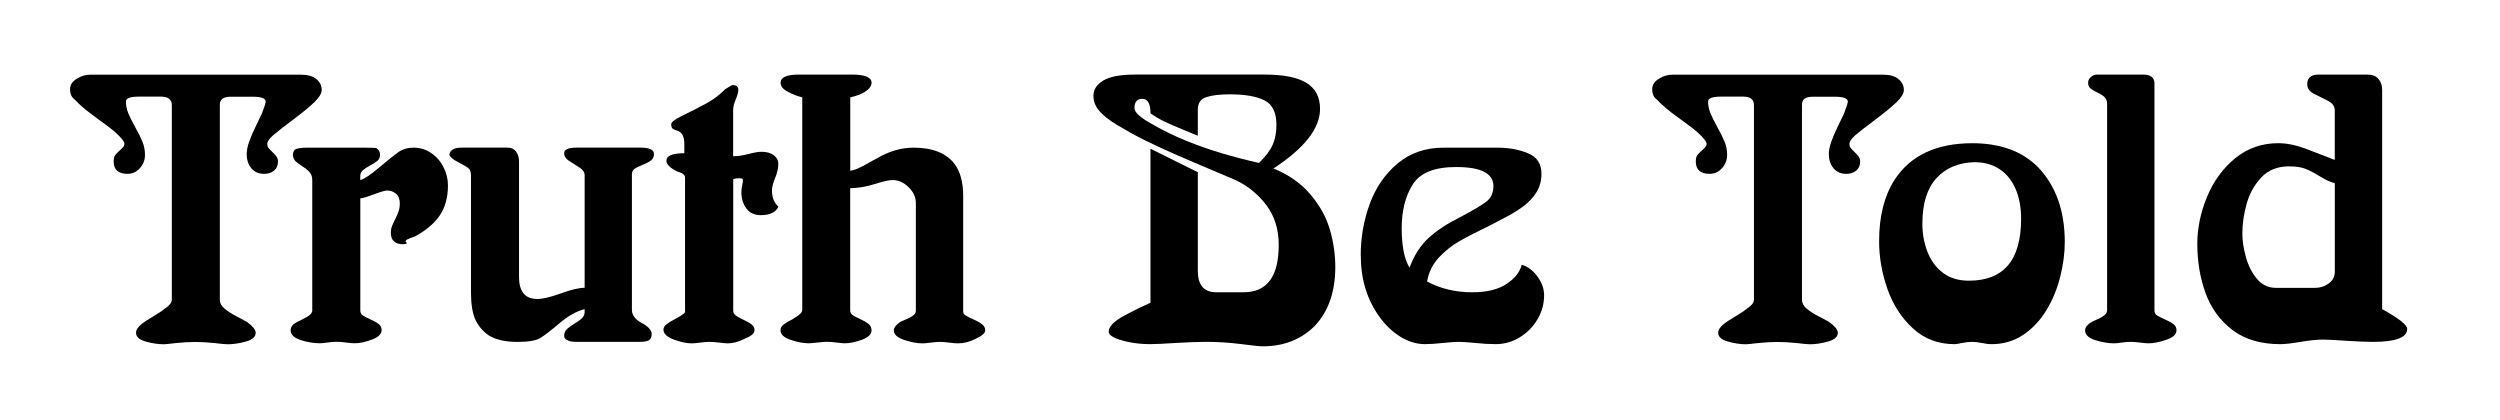
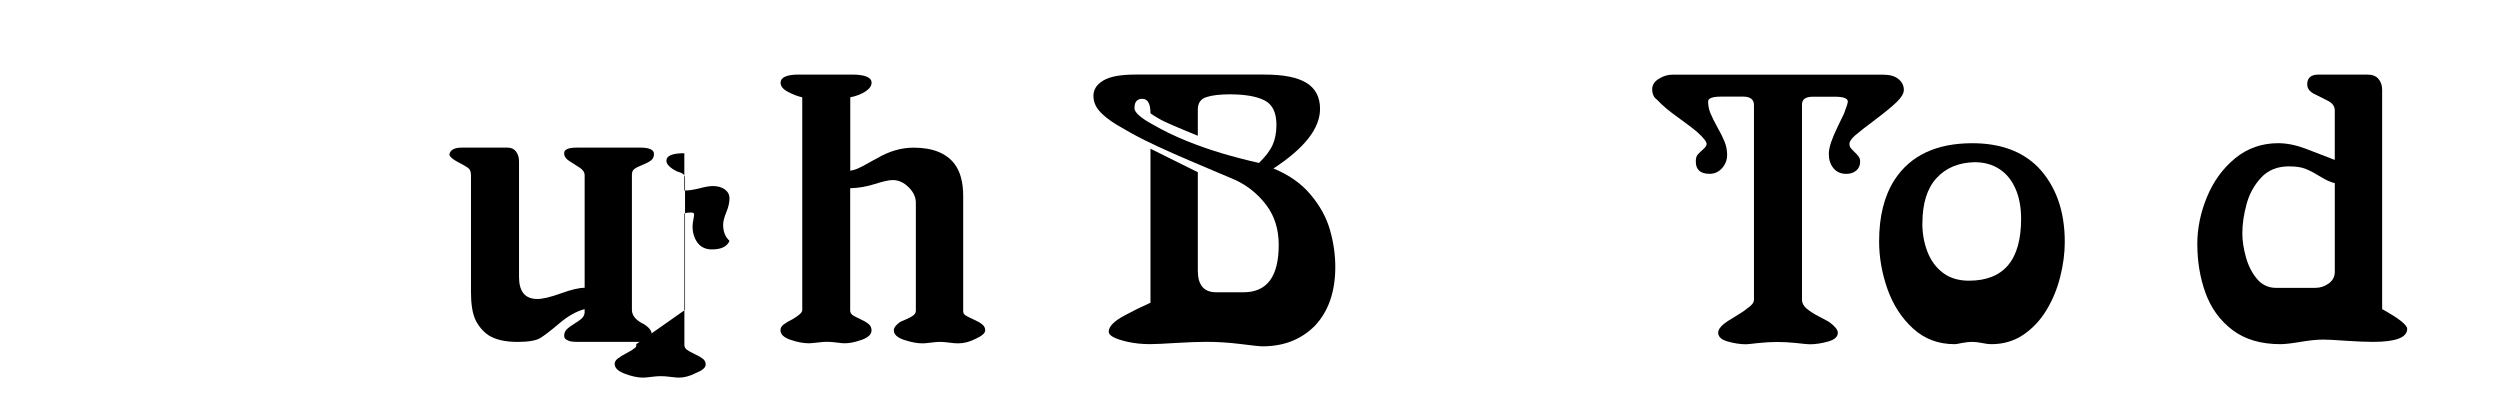
<svg xmlns="http://www.w3.org/2000/svg" xmlns:ns1="http://www.inkscape.org/namespaces/inkscape" xmlns:ns2="http://sodipodi.sourceforge.net/DTD/sodipodi-0.dtd" width="70.975mm" height="11.916mm" viewBox="0 0 70.975 11.916" version="1.1" id="svg919" ns1:version="0.92.3 (2405546, 2018-03-11)" ns2:docname="truth-be-told_01b.svg">
  <defs id="defs913" />
  <ns2:namedview id="base" pagecolor="#ffffff" bordercolor="#666666" borderopacity="1.0" ns1:pageopacity="0.0" ns1:pageshadow="2" ns1:zoom="2.8" ns1:cx="71.890328" ns1:cy="-5.3543861" ns1:document-units="mm" ns1:current-layer="layer1" showgrid="false" ns1:window-width="1920" ns1:window-height="1017" ns1:window-x="-4" ns1:window-y="-4" ns1:window-maximized="1" fit-margin-top="0" fit-margin-left="0" fit-margin-right="0" fit-margin-bottom="0" />
  <g ns1:label="Layer 1" ns1:groupmode="layer" id="layer1" transform="translate(-22.903,-128.166)">
    <g aria-label="Truth Be Told" style="font-style:normal;font-variant:normal;font-weight:normal;font-stretch:normal;font-size:10.583px;line-height:1.25;font-family:Arabia;-inkscape-font-specification:Arabia;letter-spacing:0px;word-spacing:0px;fill:#000000;fill-opacity:1;stroke:none;stroke-width:0.265" id="text1466">
-       <path d="m 27.781,136.676 v -5.524 q 0,-0.243 -0.307,-0.243 h -0.623 q -0.372,0 -0.372,0.137 0,0.173 0.067,0.336 0.067,0.163 0.199,0.401 0.134,0.235 0.204,0.411 0.07,0.176 0.07,0.367 0,0.22 -0.145,0.38 -0.142,0.16 -0.351,0.16 -0.393,0 -0.393,-0.349 0,-0.132 0.049,-0.191 0.052,-0.062 0.155,-0.152 0.103,-0.09 0.103,-0.155 0,-0.098 -0.266,-0.338 -0.137,-0.121 -0.54,-0.411 -0.403,-0.289 -0.602,-0.509 -0.137,-0.093 -0.137,-0.297 0,-0.181 0.189,-0.297 0.186,-0.116 0.382,-0.116 h 5.979 q 0.297,0 0.444,0.127 0.15,0.124 0.15,0.307 0,0.145 -0.204,0.344 -0.204,0.196 -0.61,0.501 -0.403,0.302 -0.568,0.444 -0.163,0.142 -0.163,0.245 0,0.062 0.031,0.106 0.031,0.041 0.111,0.119 0.083,0.077 0.121,0.134 0.041,0.057 0.041,0.14 0,0.163 -0.111,0.256 -0.111,0.093 -0.279,0.093 -0.235,0 -0.367,-0.16 -0.132,-0.163 -0.132,-0.4 0,-0.15 0.067,-0.344 0.067,-0.194 0.183,-0.431 0.116,-0.24 0.183,-0.38 0.106,-0.276 0.106,-0.338 v 0 q 0,-0.137 -0.369,-0.137 h -0.625 q -0.307,0 -0.307,0.222 v 5.545 q 0,0.134 0.132,0.248 0.134,0.114 0.375,0.238 0.24,0.124 0.276,0.15 0.235,0.176 0.235,0.297 0,0.173 -0.279,0.251 -0.276,0.077 -0.517,0.077 -0.085,0 -0.369,-0.034 -0.284,-0.031 -0.55,-0.031 -0.266,0 -0.553,0.031 -0.287,0.034 -0.336,0.034 -0.24,0 -0.517,-0.077 -0.276,-0.077 -0.276,-0.251 0,-0.121 0.168,-0.256 0.08,-0.065 0.315,-0.204 0.238,-0.142 0.341,-0.23 0.191,-0.124 0.191,-0.243 z" style="font-style:normal;font-variant:normal;font-weight:normal;font-stretch:normal;font-family:Arabia;-inkscape-font-specification:Arabia;stroke-width:0.265" id="path1468" ns1:connector-curvature="0" />
-       <path d="m 31.768,136.963 v -3.685 q 0,-0.132 -0.07,-0.214 -0.067,-0.085 -0.207,-0.173 -0.137,-0.09 -0.196,-0.145 -0.059,-0.057 -0.078,-0.165 0,-0.15 0.098,-0.186 0.101,-0.036 0.292,-0.036 h 1.695 q 0.199,0 0.284,0.01 0.106,0.067 0.106,0.191 0,0.106 -0.07,0.168 -0.067,0.059 -0.207,0.134 -0.137,0.072 -0.212,0.14 -0.072,0.065 -0.072,0.16 v 0.116 q 0.171,-0.046 0.53,-0.351 0.362,-0.307 0.545,-0.437 0.186,-0.132 0.439,-0.132 0.274,0 0.499,0.152 0.225,0.152 0.349,0.401 0.127,0.248 0.127,0.517 0,0.514 -0.233,0.855 -0.233,0.341 -0.7,0.594 -0.171,0.057 -0.212,0.085 -0.028,0 -0.062,0.052 0.041,0.041 0.041,0.065 -0.062,0.021 -0.106,0.021 -0.349,0 -0.349,-0.328 0,-0.098 0.031,-0.181 0.034,-0.085 0.093,-0.204 0.062,-0.121 0.096,-0.222 0.034,-0.103 0.034,-0.22 0,-0.194 -0.111,-0.282 -0.111,-0.088 -0.248,-0.088 -0.085,0 -0.382,0.111 -0.297,0.111 -0.38,0.111 v 3.186 q 0,0.088 0.065,0.134 0.067,0.044 0.227,0.119 0.16,0.072 0.235,0.134 0.078,0.062 0.078,0.173 0,0.163 -0.279,0.266 -0.276,0.103 -0.483,0.103 -0.103,0 -0.248,-0.021 -0.145,-0.021 -0.271,-0.021 -0.103,0 -0.256,0.021 -0.152,0.021 -0.22,0.021 -0.248,0 -0.537,-0.09 -0.289,-0.093 -0.289,-0.279 0,-0.145 0.181,-0.233 0.023,-0.015 0.158,-0.08 0.137,-0.067 0.207,-0.124 0.07,-0.059 0.07,-0.145 z" style="font-style:normal;font-variant:normal;font-weight:normal;font-stretch:normal;font-family:Arabia;-inkscape-font-specification:Arabia;stroke-width:0.265" id="path1470" ns1:connector-curvature="0" />
      <path d="m 36.274,136.443 v -3.302 q 0,-0.147 -0.08,-0.207 -0.08,-0.059 -0.292,-0.168 -0.209,-0.109 -0.243,-0.207 0.034,-0.202 0.349,-0.202 h 1.302 q 0.16,0 0.243,0.111 0.085,0.111 0.085,0.282 v 3.279 q 0,0.625 0.519,0.625 0.23,0 0.667,-0.158 0.439,-0.16 0.677,-0.16 v -3.196 q 0,-0.124 -0.145,-0.217 -0.145,-0.093 -0.292,-0.186 -0.145,-0.093 -0.145,-0.222 0,-0.158 0.359,-0.158 h 1.809 q 0.382,0 0.382,0.181 0,0.116 -0.083,0.181 -0.083,0.065 -0.238,0.127 -0.155,0.059 -0.23,0.114 -0.075,0.052 -0.075,0.16 v 3.842 q 0,0.248 0.349,0.411 0.212,0.14 0.212,0.276 0,0.137 -0.085,0.181 -0.083,0.041 -0.253,0.041 h -1.788 q -0.191,0 -0.253,-0.041 -0.106,-0.039 -0.106,-0.129 0,-0.109 0.072,-0.183 0.075,-0.077 0.212,-0.158 0.137,-0.083 0.209,-0.147 0.075,-0.065 0.088,-0.165 v -0.106 q -0.351,0.093 -0.716,0.403 -0.362,0.307 -0.545,0.419 -0.181,0.109 -0.643,0.109 -0.53,0 -0.827,-0.191 -0.235,-0.163 -0.367,-0.434 -0.129,-0.271 -0.129,-0.804 z" style="font-style:normal;font-variant:normal;font-weight:normal;font-stretch:normal;font-family:Arabia;-inkscape-font-specification:Arabia;stroke-width:0.265" id="path1472" ns1:connector-curvature="0" />
-       <path d="m 42.351,136.963 v -3.757 q 0,-0.114 -0.222,-0.171 -0.307,-0.152 -0.307,-0.307 0,-0.212 0.509,-0.212 v -0.264 q 0,-0.302 -0.181,-0.369 -0.103,-0.031 -0.147,-0.062 -0.044,-0.031 -0.044,-0.129 0,-0.083 0.276,-0.222 0.504,-0.245 0.765,-0.393 0.261,-0.147 0.494,-0.38 0.181,-0.116 0.202,-0.116 0.168,0 0.168,0.137 0,0.098 -0.075,0.274 -0.072,0.176 -0.072,0.287 v 1.323 q 0.186,0 0.429,-0.062 0.243,-0.065 0.375,-0.065 0.22,0 0.349,0.098 0.129,0.096 0.129,0.251 0,0.178 -0.09,0.395 -0.09,0.217 -0.09,0.357 0,0.289 0.181,0.455 -0.101,0.243 -0.499,0.243 -0.264,0 -0.408,-0.189 -0.142,-0.191 -0.142,-0.468 0,-0.067 0.021,-0.178 0.023,-0.111 0.023,-0.16 0,-0.052 -0.085,-0.052 -0.16,0 -0.191,0.031 v 3.726 q 0,0.083 0.07,0.137 0.072,0.054 0.222,0.124 0.152,0.07 0.233,0.134 0.08,0.062 0.08,0.165 0,0.129 -0.287,0.243 -0.248,0.127 -0.475,0.127 -0.067,0 -0.233,-0.021 -0.165,-0.021 -0.287,-0.021 -0.101,0 -0.264,0.021 -0.163,0.021 -0.235,0.021 -0.22,0 -0.512,-0.109 -0.292,-0.109 -0.292,-0.282 0,-0.083 0.09,-0.152 0.09,-0.07 0.253,-0.155 0.163,-0.085 0.207,-0.127 0.015,-0.013 0.034,-0.026 0.018,-0.013 0.023,-0.031 0.008,-0.018 0.008,-0.07 z" style="font-style:normal;font-variant:normal;font-weight:normal;font-stretch:normal;font-family:Arabia;-inkscape-font-specification:Arabia;stroke-width:0.265" id="path1474" ns1:connector-curvature="0" />
+       <path d="m 42.351,136.963 v -3.757 q 0,-0.114 -0.222,-0.171 -0.307,-0.152 -0.307,-0.307 0,-0.212 0.509,-0.212 v -0.264 v 1.323 q 0.186,0 0.429,-0.062 0.243,-0.065 0.375,-0.065 0.22,0 0.349,0.098 0.129,0.096 0.129,0.251 0,0.178 -0.09,0.395 -0.09,0.217 -0.09,0.357 0,0.289 0.181,0.455 -0.101,0.243 -0.499,0.243 -0.264,0 -0.408,-0.189 -0.142,-0.191 -0.142,-0.468 0,-0.067 0.021,-0.178 0.023,-0.111 0.023,-0.16 0,-0.052 -0.085,-0.052 -0.16,0 -0.191,0.031 v 3.726 q 0,0.083 0.07,0.137 0.072,0.054 0.222,0.124 0.152,0.07 0.233,0.134 0.08,0.062 0.08,0.165 0,0.129 -0.287,0.243 -0.248,0.127 -0.475,0.127 -0.067,0 -0.233,-0.021 -0.165,-0.021 -0.287,-0.021 -0.101,0 -0.264,0.021 -0.163,0.021 -0.235,0.021 -0.22,0 -0.512,-0.109 -0.292,-0.109 -0.292,-0.282 0,-0.083 0.09,-0.152 0.09,-0.07 0.253,-0.155 0.163,-0.085 0.207,-0.127 0.015,-0.013 0.034,-0.026 0.018,-0.013 0.023,-0.031 0.008,-0.018 0.008,-0.07 z" style="font-style:normal;font-variant:normal;font-weight:normal;font-stretch:normal;font-family:Arabia;-inkscape-font-specification:Arabia;stroke-width:0.265" id="path1474" ns1:connector-curvature="0" />
      <path d="m 45.679,136.983 v -6.054 q -0.196,-0.044 -0.406,-0.155 -0.209,-0.111 -0.209,-0.258 0,-0.233 0.519,-0.233 h 1.501 q 0.563,0 0.563,0.233 0,0.132 -0.176,0.248 -0.176,0.114 -0.429,0.165 v 2.085 q 0.111,-0.018 0.217,-0.065 0.109,-0.049 0.284,-0.147 0.176,-0.101 0.251,-0.137 0.517,-0.307 1.046,-0.307 0.811,0 1.165,0.465 0.243,0.326 0.243,0.909 v 3.271 q 0,0.072 0.07,0.119 0.07,0.044 0.227,0.114 0.158,0.07 0.243,0.14 0.085,0.067 0.085,0.168 0,0.119 -0.276,0.243 -0.248,0.127 -0.496,0.127 -0.088,0 -0.248,-0.021 -0.16,-0.021 -0.271,-0.021 -0.09,0 -0.251,0.021 -0.16,0.021 -0.235,0.021 -0.233,0 -0.525,-0.098 -0.292,-0.098 -0.292,-0.271 0,-0.109 0.171,-0.233 0.026,-0.018 0.165,-0.075 0.14,-0.059 0.214,-0.114 0.075,-0.054 0.075,-0.14 v -3.059 q 0,-0.243 -0.207,-0.444 -0.204,-0.202 -0.45,-0.202 -0.158,0 -0.504,0.111 -0.344,0.111 -0.703,0.121 v 3.473 q 0,0.08 0.07,0.129 0.07,0.046 0.22,0.116 0.15,0.067 0.233,0.137 0.083,0.07 0.083,0.178 0,0.173 -0.279,0.271 -0.276,0.098 -0.483,0.098 -0.075,0 -0.225,-0.021 -0.15,-0.021 -0.295,-0.021 -0.075,0 -0.256,0.021 -0.181,0.021 -0.243,0.021 -0.227,0 -0.517,-0.098 -0.287,-0.098 -0.287,-0.271 0,-0.096 0.088,-0.163 0.09,-0.07 0.261,-0.155 0.266,-0.158 0.266,-0.243 z" style="font-style:normal;font-variant:normal;font-weight:normal;font-stretch:normal;font-family:Arabia;-inkscape-font-specification:Arabia;stroke-width:0.265" id="path1476" ns1:connector-curvature="0" />
      <path d="m 53.945,130.888 q 0,-0.269 0.282,-0.437 0.282,-0.168 0.904,-0.168 h 3.672 q 0.811,0 1.194,0.238 0.382,0.238 0.382,0.736 0,0.829 -1.323,1.692 0.659,0.269 1.054,0.742 0.398,0.47 0.55,1 0.152,0.53 0.152,1.054 0,1.054 -0.581,1.672 -0.581,0.581 -1.481,0.581 -0.127,0 -0.625,-0.065 -0.499,-0.062 -0.974,-0.062 -0.333,0 -0.853,0.031 -0.517,0.034 -0.754,0.034 -0.326,0 -0.625,-0.065 -0.54,-0.121 -0.54,-0.287 0,-0.227 0.475,-0.475 0.302,-0.165 0.711,-0.349 v -4.372 l 1.344,0.667 v 2.796 q 0,0.612 0.519,0.612 h 0.783 q 0.995,0 0.995,-1.344 0,-0.664 -0.351,-1.129 -0.351,-0.465 -0.876,-0.713 -0.276,-0.121 -0.793,-0.336 -0.517,-0.217 -0.969,-0.416 -0.452,-0.199 -0.827,-0.385 -0.372,-0.186 -0.778,-0.429 -0.338,-0.207 -0.501,-0.398 -0.165,-0.191 -0.165,-0.426 z m 1.62,0.496 q 0,-0.413 -0.233,-0.413 -0.222,0 -0.222,0.266 0,0.183 0.54,0.475 0.426,0.245 0.933,0.452 0.506,0.204 1.01,0.354 0.506,0.15 1.052,0.274 0.284,-0.276 0.39,-0.517 0.106,-0.243 0.106,-0.563 0,-0.525 -0.336,-0.695 -0.336,-0.173 -0.987,-0.173 -0.429,0 -0.669,0.08 -0.24,0.077 -0.24,0.354 v 0.742 q -0.062,-0.028 -0.4,-0.165 -0.338,-0.14 -0.548,-0.238 -0.207,-0.101 -0.395,-0.233 z" style="font-style:normal;font-variant:normal;font-weight:normal;font-stretch:normal;font-family:Arabia;-inkscape-font-specification:Arabia;stroke-width:0.265" id="path1478" ns1:connector-curvature="0" />
-       <path d="m 61.534,135.417 q 0,-0.76 0.256,-1.462 0.258,-0.703 0.793,-1.15 0.535,-0.447 1.31,-0.447 h 1.514 q 0.491,0 0.873,0.158 0.385,0.155 0.385,0.584 0,0.292 -0.137,0.517 -0.137,0.222 -0.351,0.385 -0.212,0.163 -0.463,0.297 -0.248,0.132 -0.54,0.282 -0.522,0.251 -0.837,0.431 -0.315,0.178 -0.584,0.465 -0.266,0.287 -0.336,0.68 0.571,0.307 1.279,0.307 0.625,0 0.979,-0.238 0.357,-0.238 0.429,-0.545 0.258,0.075 0.447,0.336 0.189,0.258 0.189,0.532 0,0.367 -0.191,0.687 -0.189,0.318 -0.506,0.509 -0.315,0.191 -0.677,0.191 -0.271,0 -0.589,-0.034 -0.315,-0.031 -0.47,-0.031 -0.124,0 -0.431,0.031 -0.305,0.034 -0.522,0.034 -0.346,0 -0.685,-0.204 -0.338,-0.207 -0.594,-0.558 -0.54,-0.739 -0.54,-1.757 z m 1.385,0.349 q 0.199,-0.537 0.556,-0.858 0.359,-0.32 0.873,-0.571 0.563,-0.3 0.757,-0.45 0.196,-0.152 0.196,-0.439 0,-0.54 -1.059,-0.54 -0.922,0 -1.235,0.499 -0.31,0.499 -0.31,1.238 0,0.752 0.222,1.121 z" style="font-style:normal;font-variant:normal;font-weight:normal;font-stretch:normal;font-family:Arabia;-inkscape-font-specification:Arabia;stroke-width:0.265" id="path1480" ns1:connector-curvature="0" />
      <path d="m 72.698,136.676 v -5.524 q 0,-0.243 -0.307,-0.243 h -0.623 q -0.372,0 -0.372,0.137 0,0.173 0.067,0.336 0.067,0.163 0.199,0.401 0.134,0.235 0.204,0.411 0.07,0.176 0.07,0.367 0,0.22 -0.145,0.38 -0.142,0.16 -0.351,0.16 -0.393,0 -0.393,-0.349 0,-0.132 0.049,-0.191 0.052,-0.062 0.155,-0.152 0.103,-0.09 0.103,-0.155 0,-0.098 -0.266,-0.338 -0.137,-0.121 -0.54,-0.411 -0.403,-0.289 -0.602,-0.509 -0.137,-0.093 -0.137,-0.297 0,-0.181 0.189,-0.297 0.186,-0.116 0.382,-0.116 h 5.979 q 0.297,0 0.444,0.127 0.15,0.124 0.15,0.307 0,0.145 -0.204,0.344 -0.204,0.196 -0.61,0.501 -0.403,0.302 -0.568,0.444 -0.163,0.142 -0.163,0.245 0,0.062 0.031,0.106 0.031,0.041 0.111,0.119 0.083,0.077 0.121,0.134 0.041,0.057 0.041,0.14 0,0.163 -0.111,0.256 -0.111,0.093 -0.279,0.093 -0.235,0 -0.367,-0.16 -0.132,-0.163 -0.132,-0.4 0,-0.15 0.067,-0.344 0.067,-0.194 0.183,-0.431 0.116,-0.24 0.183,-0.38 0.106,-0.276 0.106,-0.338 v 0 q 0,-0.137 -0.369,-0.137 h -0.625 q -0.307,0 -0.307,0.222 v 5.545 q 0,0.134 0.132,0.248 0.134,0.114 0.375,0.238 0.24,0.124 0.276,0.15 0.235,0.176 0.235,0.297 0,0.173 -0.279,0.251 -0.276,0.077 -0.517,0.077 -0.085,0 -0.369,-0.034 -0.284,-0.031 -0.55,-0.031 -0.266,0 -0.553,0.031 -0.287,0.034 -0.336,0.034 -0.24,0 -0.517,-0.077 -0.276,-0.077 -0.276,-0.251 0,-0.121 0.168,-0.256 0.08,-0.065 0.315,-0.204 0.238,-0.142 0.341,-0.23 0.191,-0.124 0.191,-0.243 z" style="font-style:normal;font-variant:normal;font-weight:normal;font-stretch:normal;font-family:Arabia;-inkscape-font-specification:Arabia;stroke-width:0.265" id="path1482" ns1:connector-curvature="0" />
      <path d="m 76.251,135.014 q 0,-1.054 0.434,-1.736 0.677,-1.046 2.212,-1.046 1.186,0 1.863,0.677 0.762,0.796 0.762,2.126 0,0.475 -0.129,0.987 -0.127,0.512 -0.39,0.946 -0.261,0.434 -0.659,0.703 -0.398,0.266 -0.907,0.266 -0.114,0 -0.269,-0.034 -0.155,-0.031 -0.271,-0.031 -0.134,0 -0.292,0.031 -0.158,0.034 -0.207,0.034 -0.698,0 -1.183,-0.444 -0.486,-0.444 -0.726,-1.119 -0.238,-0.677 -0.238,-1.359 z m 1.227,-0.509 q 0,0.434 0.145,0.809 0.145,0.375 0.442,0.599 0.297,0.222 0.736,0.222 1.481,0 1.481,-1.757 0,-0.494 -0.16,-0.855 -0.158,-0.364 -0.457,-0.558 -0.297,-0.194 -0.705,-0.194 -0.68,0.015 -1.08,0.452 -0.4,0.437 -0.4,1.282 z" style="font-style:normal;font-variant:normal;font-weight:normal;font-stretch:normal;font-family:Arabia;-inkscape-font-specification:Arabia;stroke-width:0.265" id="path1484" ns1:connector-curvature="0" />
-       <path d="m 82.724,136.963 v -5.852 q 0,-0.119 -0.075,-0.189 -0.072,-0.07 -0.202,-0.129 -0.129,-0.062 -0.196,-0.119 -0.067,-0.057 -0.067,-0.158 0,-0.096 0.078,-0.163 0.078,-0.07 0.176,-0.07 h 1.302 q 0.328,0 0.328,0.253 v 6.447 q 0,0.088 0.067,0.134 0.067,0.044 0.233,0.119 0.168,0.072 0.245,0.137 0.08,0.062 0.08,0.171 0,0.173 -0.295,0.271 -0.295,0.098 -0.499,0.098 -0.075,0 -0.24,-0.021 -0.165,-0.021 -0.279,-0.021 -0.106,0 -0.243,0.021 -0.137,0.021 -0.222,0.021 -0.235,0 -0.527,-0.09 -0.289,-0.093 -0.289,-0.279 0,-0.134 0.212,-0.253 0.085,-0.039 0.181,-0.08 0.098,-0.044 0.165,-0.103 0.067,-0.059 0.067,-0.145 z" style="font-style:normal;font-variant:normal;font-weight:normal;font-stretch:normal;font-family:Arabia;-inkscape-font-specification:Arabia;stroke-width:0.265" id="path1486" ns1:connector-curvature="0" />
      <path d="m 85.284,135.1 q 0,-0.677 0.276,-1.344 0.276,-0.667 0.798,-1.096 0.525,-0.429 1.222,-0.429 0.369,0 0.791,0.16 0.424,0.16 0.816,0.315 v -1.408 q 0,-0.173 -0.196,-0.271 -0.194,-0.098 -0.39,-0.196 -0.196,-0.098 -0.196,-0.271 0,-0.276 0.318,-0.276 h 1.398 q 0.202,0 0.305,0.121 0.106,0.119 0.106,0.313 v 6.224 q 0.711,0.393 0.711,0.561 0,0.369 -0.974,0.369 -0.284,0 -0.757,-0.031 -0.473,-0.034 -0.651,-0.034 -0.261,0 -0.646,0.065 -0.385,0.065 -0.571,0.065 -0.827,0 -1.359,-0.4 -0.53,-0.403 -0.765,-1.046 -0.235,-0.646 -0.235,-1.39 z m 3.904,-1.736 q -0.163,-0.031 -0.4,-0.178 -0.238,-0.147 -0.419,-0.222 -0.178,-0.075 -0.483,-0.075 -0.491,0 -0.788,0.318 -0.297,0.318 -0.416,0.757 -0.119,0.437 -0.119,0.829 0,0.307 0.101,0.672 0.101,0.364 0.315,0.62 0.217,0.253 0.537,0.253 H 88.638 q 0.204,0 0.377,-0.124 0.173,-0.127 0.173,-0.331 z" style="font-style:normal;font-variant:normal;font-weight:normal;font-stretch:normal;font-family:Arabia;-inkscape-font-specification:Arabia;stroke-width:0.265" id="path1488" ns1:connector-curvature="0" />
    </g>
-     <rect style="fill:none;fill-opacity:1;stroke:#000000;stroke-width:0.015;stroke-miterlimit:4;stroke-dasharray:none;stroke-opacity:0" id="rect824" width="70.96" height="11.901" x="22.911" y="128.174" />
  </g>
</svg>